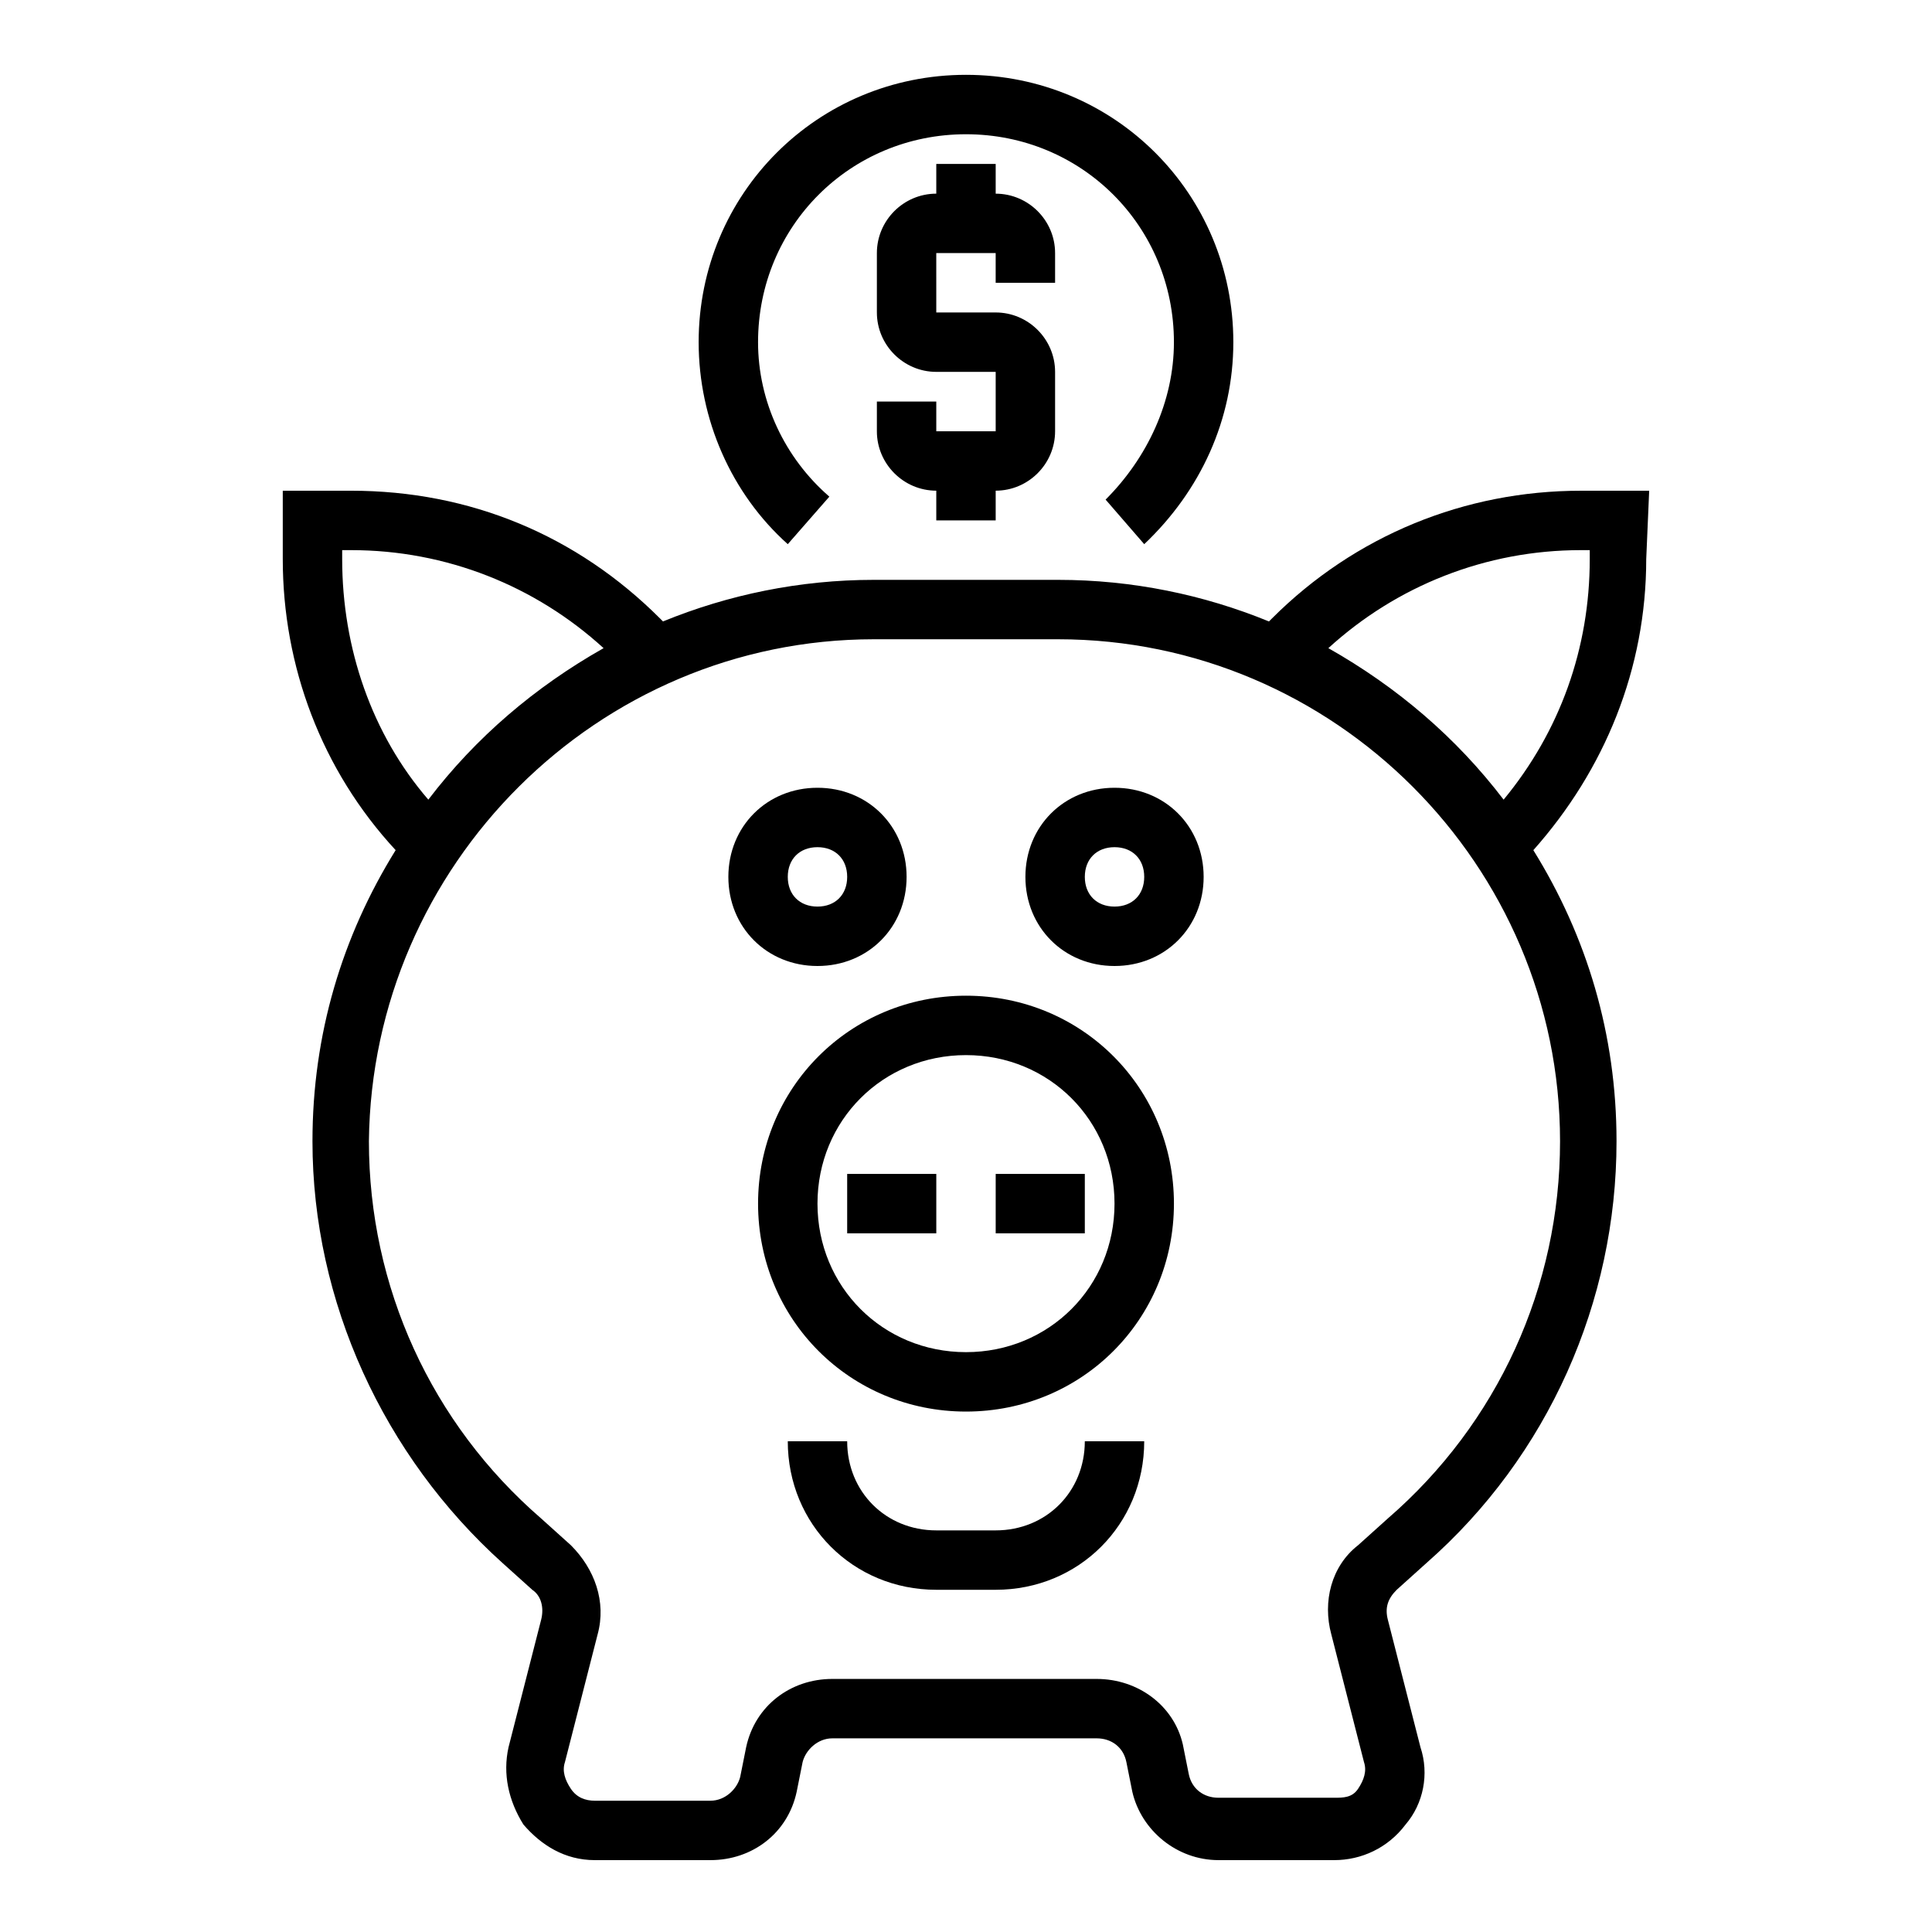
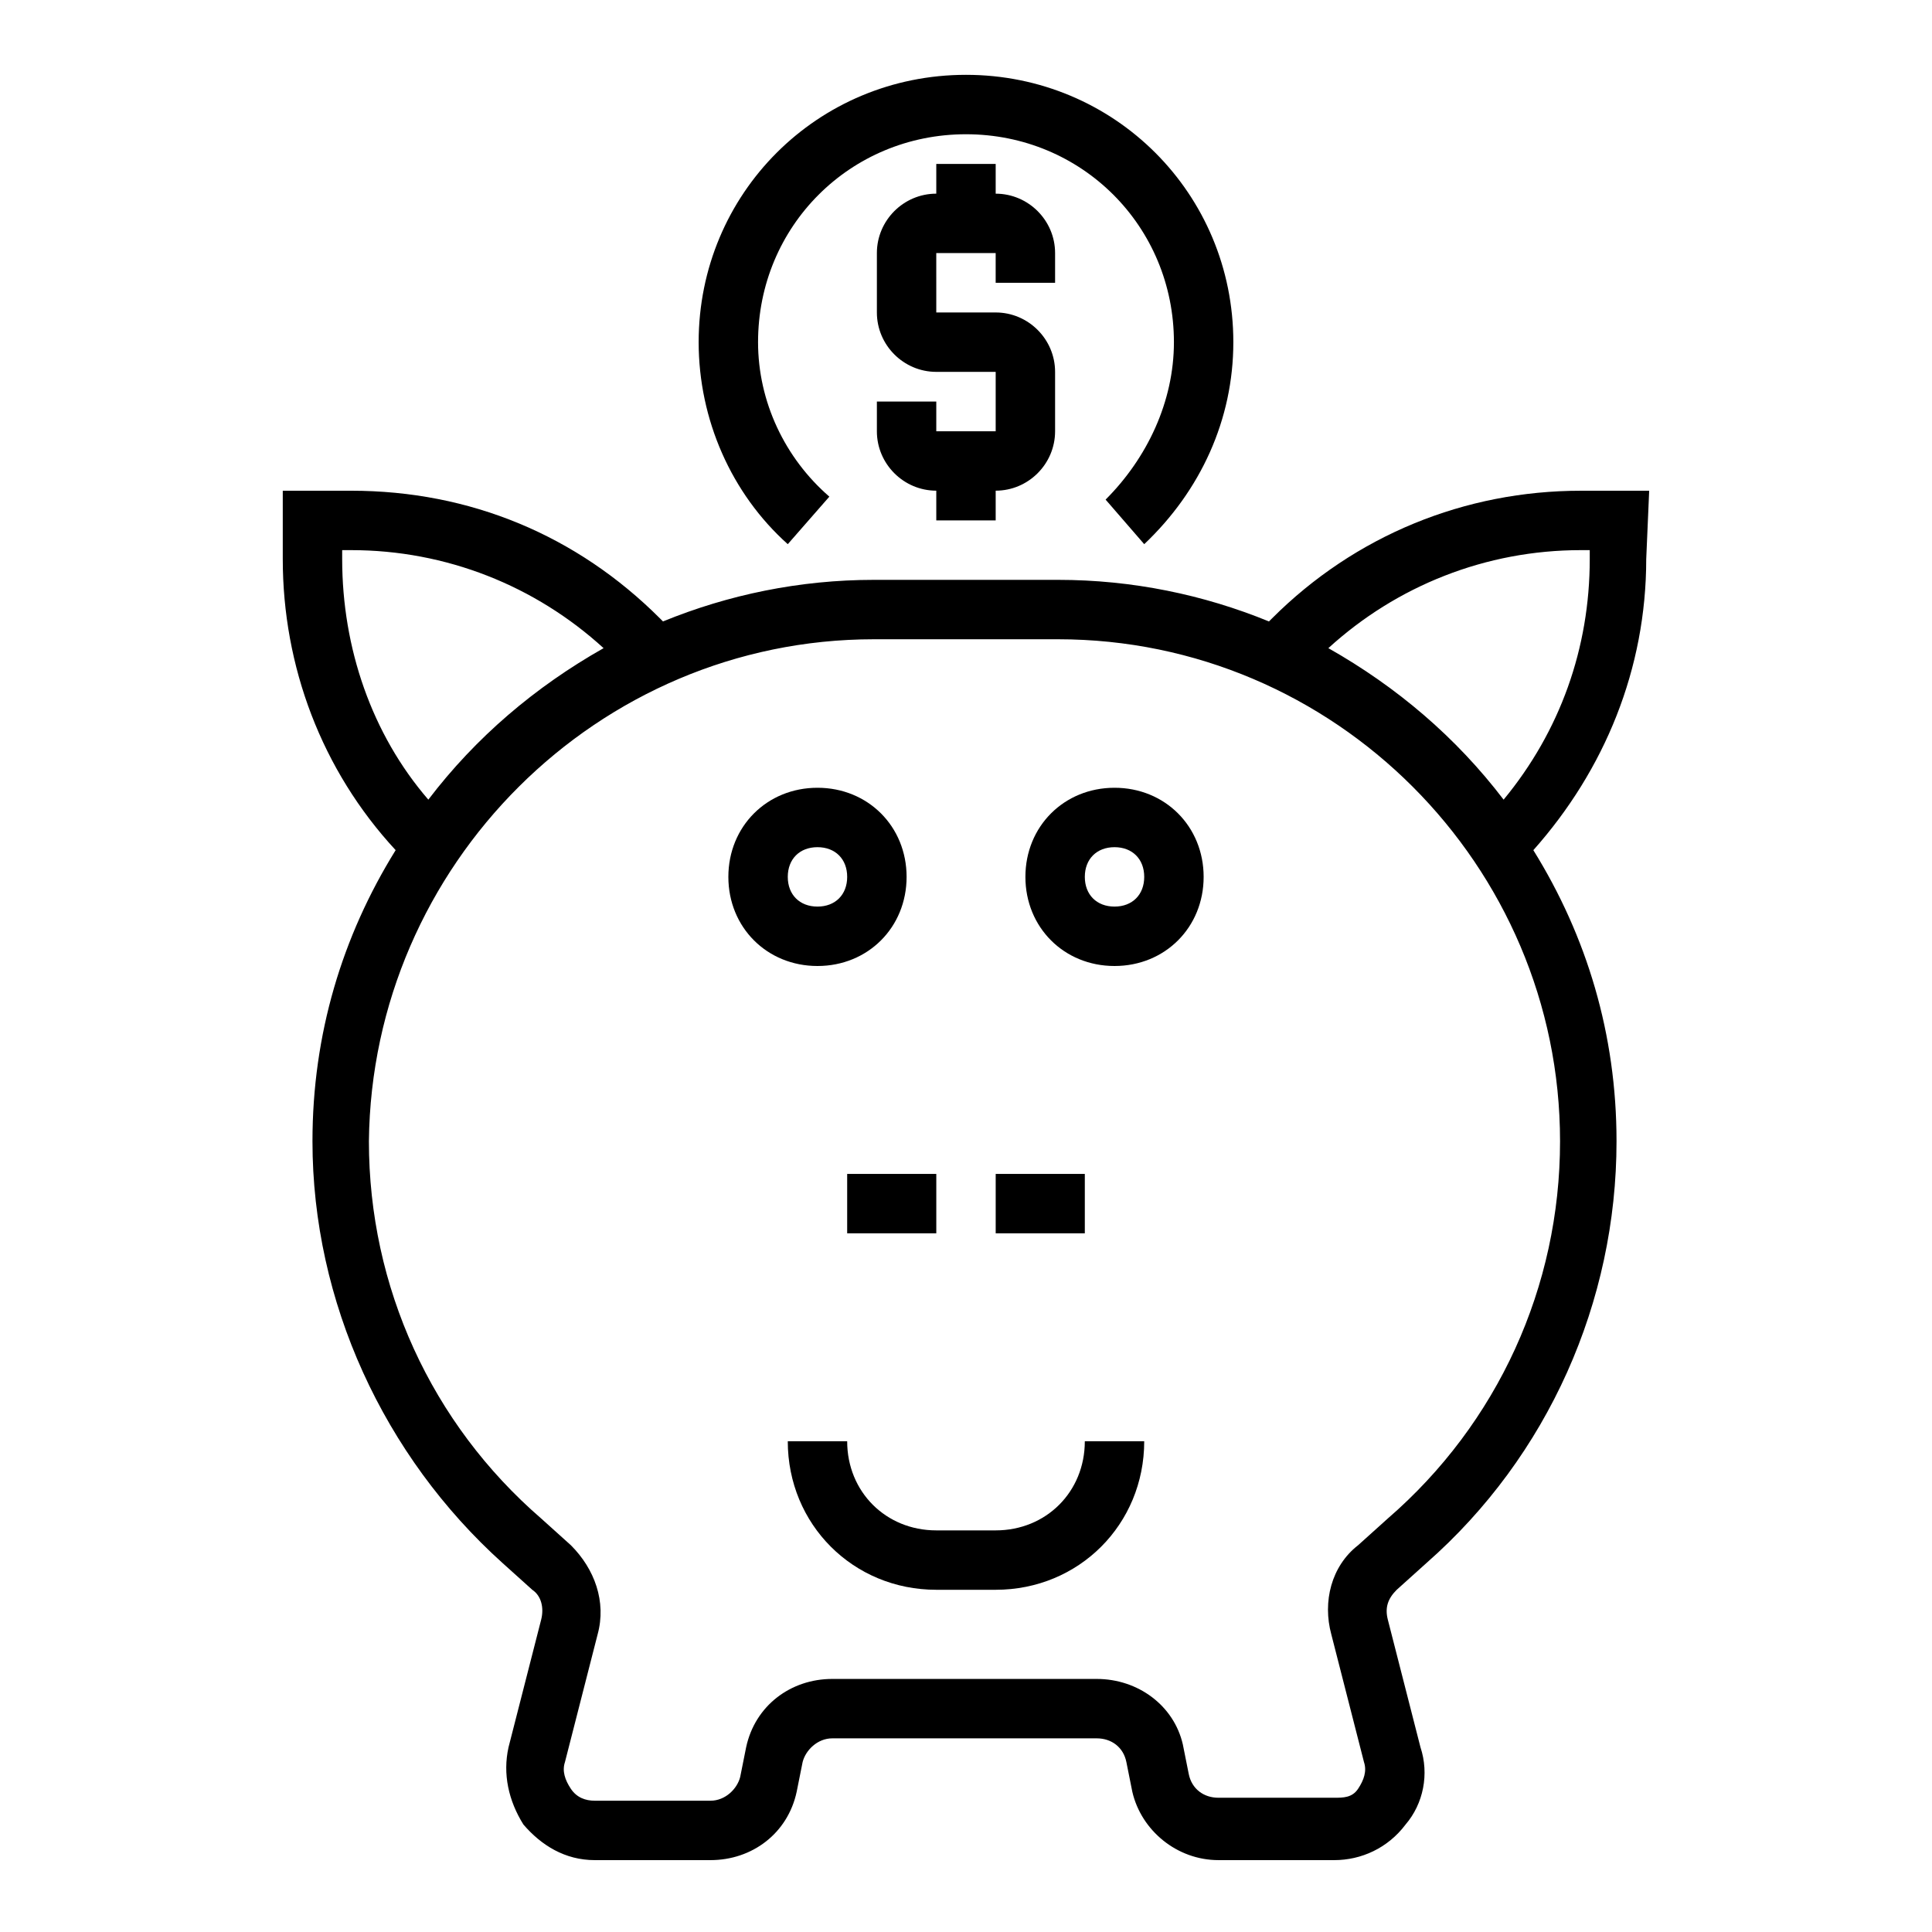
<svg xmlns="http://www.w3.org/2000/svg" fill="#000000" width="800px" height="800px" version="1.1" viewBox="144 144 512 512">
  <g>
    <path d="m447.23 288.21-10.234-11.809c11.023-11.02 18.105-25.977 18.105-41.719 0-30.699-24.402-55.105-55.105-55.105-30.699 0-55.105 24.402-55.105 55.105 0 15.742 7.086 30.699 18.895 40.934l-11.02 12.594c-14.957-13.383-23.617-33.062-23.617-53.531 0-39.359 31.488-70.848 70.848-70.848s70.848 31.488 70.848 70.848c0.004 20.469-8.656 39.363-23.613 53.531z" />
-     <path d="m400 518.08c-30.699 0-55.105-24.402-55.105-55.105 0-30.699 24.402-55.105 55.105-55.105 30.699 0 55.105 24.402 55.105 55.105-0.004 30.703-24.406 55.105-55.105 55.105zm0-94.465c-22.043 0-39.359 17.32-39.359 39.359 0 22.043 17.32 39.359 39.359 39.359 22.043 0 39.359-17.32 39.359-39.359 0-22.039-17.32-39.359-39.359-39.359z" />
    <path d="m368.51 455.1h23.617v15.742h-23.617z" />
    <path d="m407.87 455.1h23.617v15.742h-23.617z" />
    <path d="m407.87 565.31h-15.742c-22.043 0-39.359-17.32-39.359-39.359h15.742c0 13.383 10.234 23.617 23.617 23.617h15.742c13.383 0 23.617-10.234 23.617-23.617h15.742c0 22.039-17.316 39.359-39.359 39.359z" />
    <path d="m360.64 400c-13.383 0-23.617-10.234-23.617-23.617 0-13.383 10.234-23.617 23.617-23.617 13.383 0 23.617 10.234 23.617 23.617 0 13.383-10.234 23.617-23.617 23.617zm0-31.488c-4.723 0-7.871 3.148-7.871 7.871 0 4.723 3.148 7.871 7.871 7.871 4.723 0 7.871-3.148 7.871-7.871 0.004-4.723-3.144-7.871-7.871-7.871z" />
    <path d="m439.36 400c-13.383 0-23.617-10.234-23.617-23.617 0-13.383 10.234-23.617 23.617-23.617s23.617 10.234 23.617 23.617c0 13.383-10.234 23.617-23.617 23.617zm0-31.488c-4.723 0-7.871 3.148-7.871 7.871 0 4.723 3.148 7.871 7.871 7.871s7.871-3.148 7.871-7.871c0-4.723-3.148-7.871-7.871-7.871z" />
    <path d="m423.61 218.94v-7.871c0-8.66-7.086-15.742-15.742-15.742v-7.875h-15.742v7.871c-8.66 0-15.742 7.086-15.742 15.742v15.742c0 8.66 7.086 15.742 15.742 15.742h15.742v15.742h-15.742v-7.871h-15.742v7.871c0 8.66 7.086 15.742 15.742 15.742v7.871h15.742v-7.871c8.66 0 15.742-7.086 15.742-15.742v-15.742c0-8.66-7.086-15.742-15.742-15.742h-15.742l-0.004-15.738h15.742v7.871z" />
    <path d="m581.05 274.05h-18.105c-30.699 0-59.828 11.809-81.867 33.852l-0.789 0.789c-17.316-7.09-36.211-11.023-55.891-11.023h-48.805c-19.68 0-38.574 3.938-55.891 11.02l-0.789-0.789c-22.043-22.043-50.383-33.852-81.867-33.852l-18.109 0.004v18.105c0 28.34 10.234 55.891 29.914 77.145-14.168 22.828-22.043 48.809-22.043 77.148 0 42.508 18.895 83.445 50.383 111.78l7.871 7.086c2.363 1.574 3.148 4.723 2.363 7.871l-8.66 33.852c-1.574 7.086 0 14.168 3.938 20.469 4.723 5.512 11.02 9.445 18.895 9.445h30.699c11.02 0 20.469-7.086 22.828-18.105l1.574-7.871c0.789-3.148 3.938-6.297 7.871-6.297h70.062c3.938 0 7.086 2.363 7.871 6.297l1.574 7.871c2.363 10.234 11.809 18.105 22.828 18.105h30.699c7.086 0 14.168-3.148 18.895-9.445 4.723-5.512 6.297-13.383 3.938-20.469l-8.66-33.852c-0.789-3.148 0-5.512 2.363-7.871l7.871-7.086c32.273-28.34 50.383-69.273 50.383-111.78 0-28.34-7.871-54.316-22.043-77.145 18.895-21.254 29.914-48.02 29.914-77.145zm-346.37 18.105v-2.363h2.363c25.191 0 48.805 9.445 66.914 25.977-18.105 10.234-33.852 23.617-46.445 40.148-14.961-17.316-22.832-40.145-22.832-63.762zm277.09 254.27-7.871 7.086c-7.086 5.512-9.445 14.957-7.086 23.617l8.66 33.852c0.789 2.363 0 4.723-1.574 7.086-1.574 2.356-3.938 2.356-6.297 2.356h-30.699c-3.938 0-7.086-2.363-7.871-6.297l-1.574-7.871c-2.367-10.234-11.812-17.32-22.832-17.32h-70.062c-11.02 0-20.469 7.086-22.828 18.105l-1.574 7.871c-0.789 3.148-3.938 6.297-7.871 6.297h-30.699c-2.363 0-4.723-0.789-6.297-3.148-1.574-2.363-2.363-4.723-1.574-7.086l8.66-33.852c2.363-8.66-0.789-17.32-7.086-23.617l-7.871-7.086c-29.125-25.191-45.656-61.402-45.656-99.977 0.781-73.199 60.609-133.03 133.82-133.03h48.805c73.215 0 133.04 59.828 133.04 133.04 0 38.57-16.531 74.781-45.656 99.973zm53.531-254.27c0 23.617-7.871 45.656-22.828 63.762-12.594-16.531-28.34-29.914-46.445-40.148 18.105-16.531 41.723-25.977 66.914-25.977h2.359z" />
  </g>
</svg>